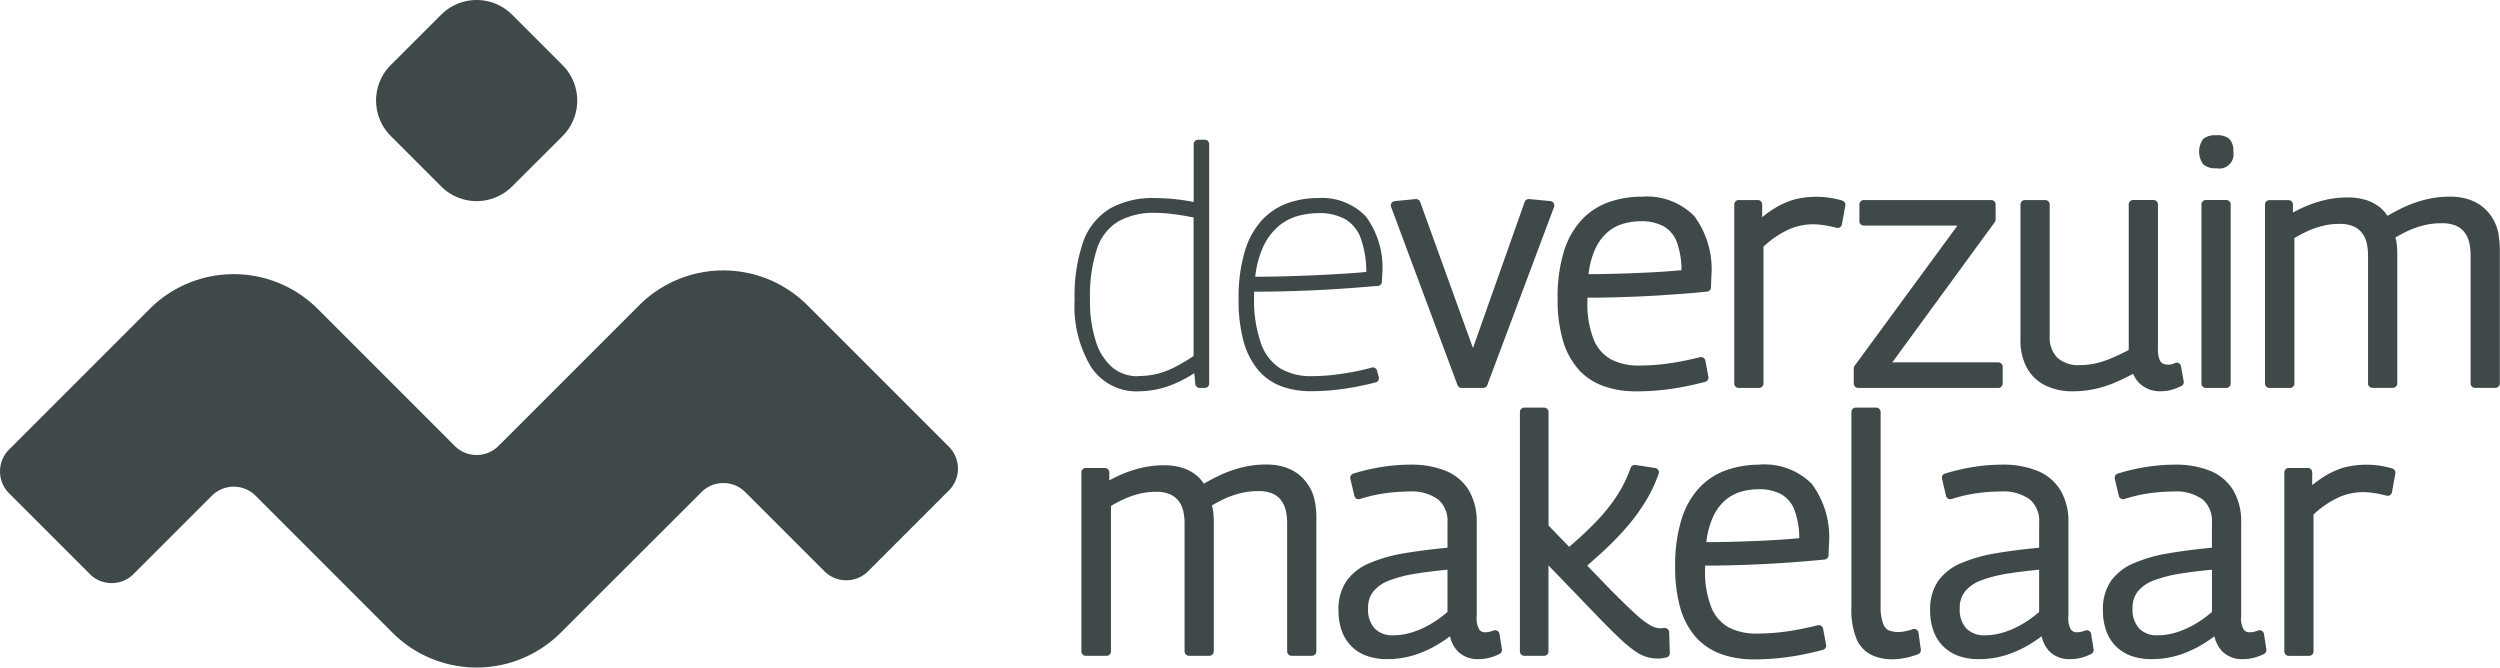
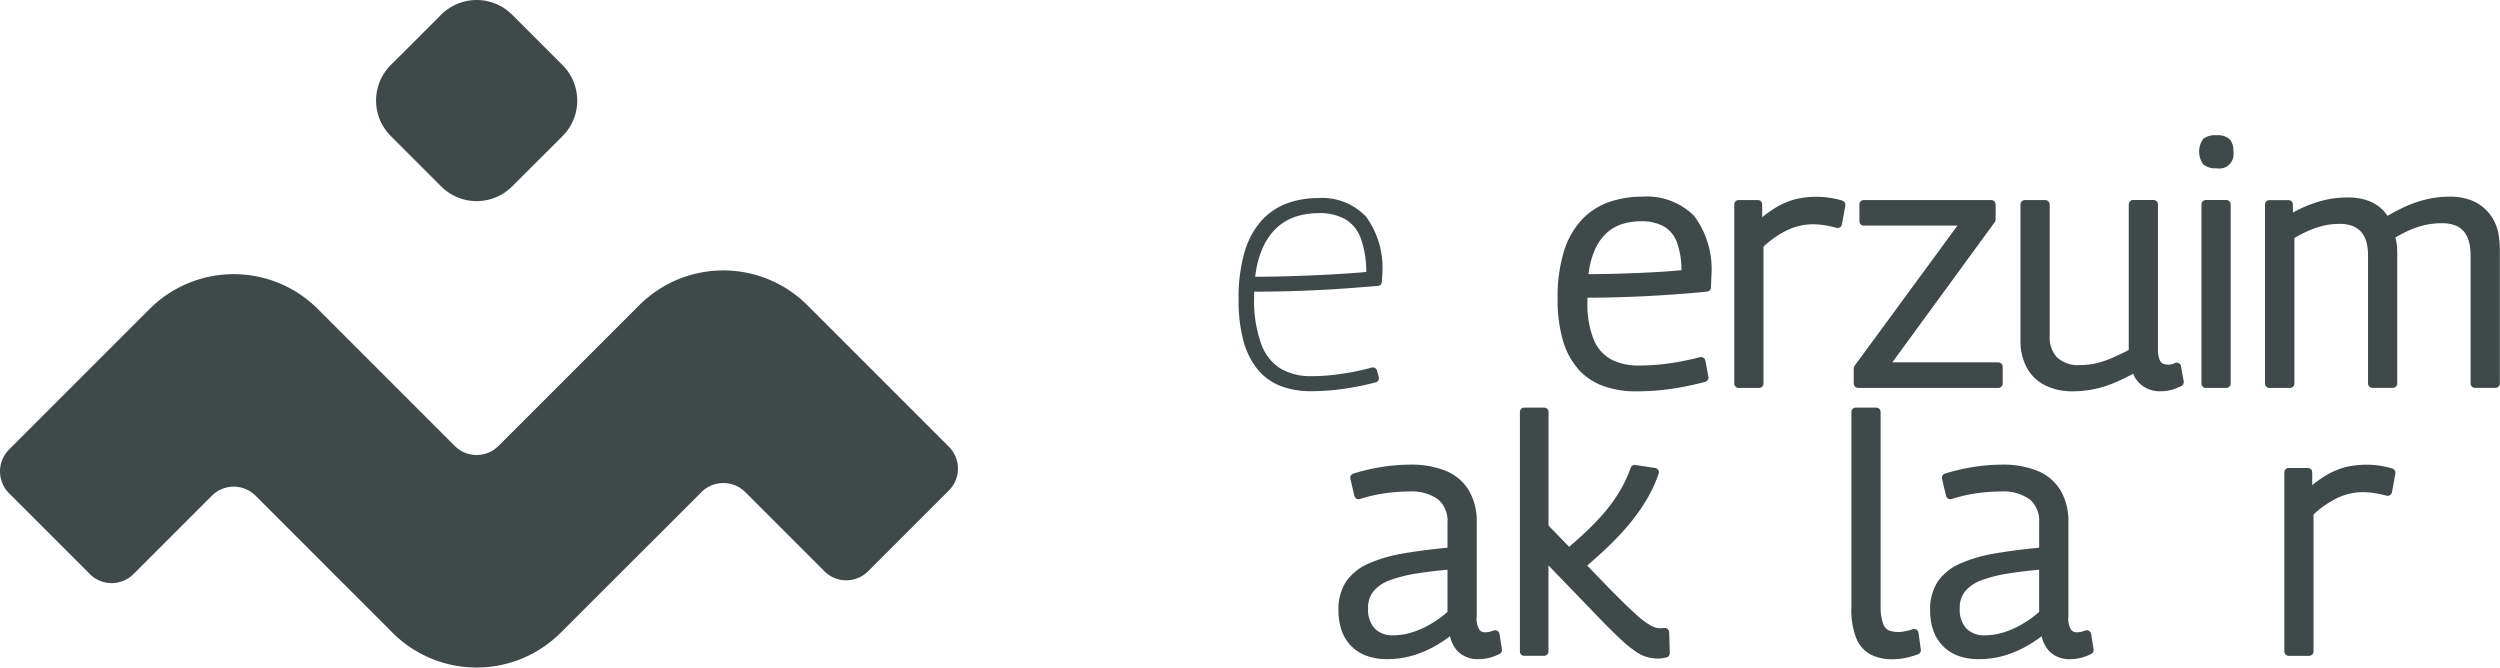
<svg xmlns="http://www.w3.org/2000/svg" id="logo" width="146.848" height="39.21" viewBox="0 0 146.848 39.21">
  <path id="Path_973" data-name="Path 973" d="M5.279,62.6.532,57.855a1.817,1.817,0,0,1,0-2.569l8.255-8.255a6.988,6.988,0,0,1,9.882,0l8.042,8.044a1.816,1.816,0,0,0,2.569,0l8.265-8.263a6.988,6.988,0,0,1,9.882,0l8.31,8.31a1.816,1.816,0,0,1,0,2.569l-4.744,4.744a1.816,1.816,0,0,1-2.569,0l-4.649-4.649a1.818,1.818,0,0,0-2.569,0l-8.27,8.259a6.987,6.987,0,0,1-9.881,0L15.013,58a1.817,1.817,0,0,0-2.569,0l-4.6,4.6a1.816,1.816,0,0,1-2.569,0" transform="translate(0 -28.881)" fill="#404949" />
  <path id="Path_974" data-name="Path 974" d="M66.059,10.953,63.1,7.993a2.949,2.949,0,0,1,0-4.17L66.059.868a2.949,2.949,0,0,1,4.17,0l2.96,2.96a2.949,2.949,0,0,1,0,4.17l-2.96,2.956a2.949,2.949,0,0,1-4.17,0" transform="translate(-40.146 -0.004)" fill="#404949" />
-   <path id="Path_975" data-name="Path 975" d="M181.574,37.912a5.373,5.373,0,0,0,1.79-.31,7.456,7.456,0,0,0,1.5-.754l.058.63a.258.258,0,0,0,.258.236h.3a.258.258,0,0,0,.258-.258V23.394a.258.258,0,0,0-.258-.258h-.394a.258.258,0,0,0-.258.258v3.4c-.347-.072-.694-.126-1.035-.162a12.192,12.192,0,0,0-1.269-.07,5.072,5.072,0,0,0-2.635.63,3.762,3.762,0,0,0-1.567,1.983,9.76,9.76,0,0,0-.489,3.361,6.918,6.918,0,0,0,.962,3.94,3.2,3.2,0,0,0,2.784,1.442m0-.892a2.294,2.294,0,0,1-1.5-.495,3.246,3.246,0,0,1-.981-1.5,7.6,7.6,0,0,1-.36-2.5,8.933,8.933,0,0,1,.418-3.013,2.948,2.948,0,0,1,1.239-1.581,4.259,4.259,0,0,1,2.183-.506,8.675,8.675,0,0,1,1.09.079c.344.044.731.109,1.154.192v8.135a10.29,10.29,0,0,1-1.118.664,4.894,4.894,0,0,1-1.057.394,4.676,4.676,0,0,1-1.073.121" transform="translate(-114.712 -14.928)" fill="#404949" />
  <path id="Path_976" data-name="Path 976" d="M213.04,43.61a.258.258,0,0,0,.182-.315l-.1-.374a.258.258,0,0,0-.321-.183c-.269.079-.6.158-.975.232s-.8.143-1.23.193a11.418,11.418,0,0,1-1.329.079,3.518,3.518,0,0,1-1.8-.437,2.822,2.822,0,0,1-1.143-1.432,7.582,7.582,0,0,1-.424-2.8V38.28c.849,0,1.649-.015,2.38-.039.8-.026,1.54-.059,2.194-.1s1.21-.079,1.672-.118.8-.065,1.017-.079a.259.259,0,0,0,.243-.258,1.566,1.566,0,0,1,.009-.187c.007-.094.011-.169.011-.227a5.082,5.082,0,0,0-.952-3.4,3.569,3.569,0,0,0-2.815-1.092,5.3,5.3,0,0,0-1.791.3,3.827,3.827,0,0,0-1.51,1,4.728,4.728,0,0,0-1.013,1.853,9.588,9.588,0,0,0-.357,2.815,9.028,9.028,0,0,0,.286,2.424,4.492,4.492,0,0,0,.838,1.681,3.3,3.3,0,0,0,1.356.972,4.927,4.927,0,0,0,1.778.3,12.828,12.828,0,0,0,1.448-.079c.466-.054.9-.121,1.3-.2s.747-.158,1.042-.24m-3.378-9.942a3.152,3.152,0,0,1,1.611.367,2.169,2.169,0,0,1,.905,1.142,5.852,5.852,0,0,1,.315,1.946c-.158.017-.375.037-.645.058-.429.032-.968.065-1.6.1s-1.347.062-2.123.088c-.681.023-1.4.036-2.156.039a5.682,5.682,0,0,1,.458-1.737,3.566,3.566,0,0,1,.888-1.213,3.042,3.042,0,0,1,1.117-.609,4.45,4.45,0,0,1,1.228-.177" transform="translate(-132.234 -21.147)" fill="#404949" />
-   <path id="Path_977" data-name="Path 977" d="M234.092,43.876a.258.258,0,0,0,.242.169H235.6a.258.258,0,0,0,.242-.168l3.921-10.461a.258.258,0,0,0-.217-.348l-1.241-.118a.259.259,0,0,0-.269.172L235,41.7l-3.1-8.58a.257.257,0,0,0-.269-.169l-1.221.118a.258.258,0,0,0-.217.347Z" transform="translate(-148.48 -21.257)" fill="#404949" />
  <path id="Path_978" data-name="Path 978" d="M258.973,42.69a3.654,3.654,0,0,0,1.472.986,5.594,5.594,0,0,0,1.921.315,14.157,14.157,0,0,0,1.536-.079c.489-.054.95-.124,1.373-.21s.814-.176,1.158-.27a.258.258,0,0,0,.187-.3l-.177-.946a.258.258,0,0,0-.315-.2c-.309.079-.666.158-1.061.236s-.805.139-1.228.184a12.112,12.112,0,0,1-1.273.068,3.491,3.491,0,0,1-1.67-.363,2.34,2.34,0,0,1-1.009-1.157,5.624,5.624,0,0,1-.372-2.239V38.49c.773,0,1.509-.015,2.194-.039.756-.026,1.462-.059,2.1-.1s1.187-.079,1.655-.118.828-.072,1.079-.1a.259.259,0,0,0,.232-.258q0-.132.009-.315c.007-.13.01-.236.01-.315a5.232,5.232,0,0,0-1.013-3.561,3.923,3.923,0,0,0-3.049-1.129,5.894,5.894,0,0,0-1.926.31,4.046,4.046,0,0,0-1.6,1.02,4.8,4.8,0,0,0-1.065,1.862,9.117,9.117,0,0,0-.377,2.819,8.5,8.5,0,0,0,.306,2.419,4.394,4.394,0,0,0,.913,1.705M262.648,34a2.705,2.705,0,0,1,1.367.31,1.794,1.794,0,0,1,.766.953,4.911,4.911,0,0,1,.259,1.611l-.559.048c-.368.033-.829.062-1.369.088s-1.14.05-1.789.069c-.555.017-1.141.026-1.743.028a4.924,4.924,0,0,1,.37-1.425,2.937,2.937,0,0,1,.73-1.024,2.48,2.48,0,0,1,.928-.51A3.774,3.774,0,0,1,262.642,34" transform="translate(-166.271 -21.004)" fill="#404949" />
  <path id="Path_979" data-name="Path 979" d="M293.364,32.792a5.351,5.351,0,0,0-2.828-.061,4.648,4.648,0,0,0-1.158.522,6.749,6.749,0,0,0-.719.517v-.751a.258.258,0,0,0-.258-.258h-1.123a.258.258,0,0,0-.258.258V43.54a.258.258,0,0,0,.258.258h1.2a.258.258,0,0,0,.258-.258V35.5a5.552,5.552,0,0,1,1.46-1,3.538,3.538,0,0,1,1.414-.315,4.622,4.622,0,0,1,.7.056,6.147,6.147,0,0,1,.709.151.259.259,0,0,0,.324-.2l.2-1.1a.258.258,0,0,0-.177-.292" transform="translate(-185.15 -21.011)" fill="#404949" />
  <path id="Path_980" data-name="Path 980" d="M307.041,44.15h8.235a.258.258,0,0,0,.258-.258v-.985a.258.258,0,0,0-.258-.258h-6.225l6.019-8.238a.258.258,0,0,0,.05-.153v-.886a.258.258,0,0,0-.258-.258h-7.485a.258.258,0,0,0-.259.258v.985a.258.258,0,0,0,.259.258h5.5l-6.042,8.237a.26.26,0,0,0-.05.153v.886a.258.258,0,0,0,.258.258" transform="translate(-197.898 -21.364)" fill="#404949" />
  <path id="Path_981" data-name="Path 981" d="M340.992,43.322a1.568,1.568,0,0,0,.531.692,1.733,1.733,0,0,0,1.038.335,2.919,2.919,0,0,0,.432-.032,2.214,2.214,0,0,0,.436-.112c.13-.048.256-.1.38-.158a.258.258,0,0,0,.15-.281l-.158-.886a.258.258,0,0,0-.351-.195.832.832,0,0,1-.734.029.512.512,0,0,1-.183-.245,1.641,1.641,0,0,1-.087-.608V33.372a.258.258,0,0,0-.258-.258h-1.2a.258.258,0,0,0-.258.258v8.551c-.3.154-.6.3-.882.425a5.785,5.785,0,0,1-.971.34,4.126,4.126,0,0,1-1,.121,1.828,1.828,0,0,1-1.352-.444,1.717,1.717,0,0,1-.438-1.267V33.375a.258.258,0,0,0-.258-.258h-1.2a.258.258,0,0,0-.258.258v7.937a3.359,3.359,0,0,0,.378,1.664,2.516,2.516,0,0,0,1.085,1.031,3.587,3.587,0,0,0,1.613.343A6.185,6.185,0,0,0,338.8,44.2a6.59,6.59,0,0,0,1.251-.42c.31-.139.63-.295.946-.462" transform="translate(-215.69 -21.365)" fill="#404949" />
  <path id="Path_982" data-name="Path 982" d="M364.949,24.334a.838.838,0,0,0,1.007-.968,1.016,1.016,0,0,0-.224-.745,1.068,1.068,0,0,0-.783-.223,1.094,1.094,0,0,0-.767.217,1.283,1.283,0,0,0,0,1.484,1.057,1.057,0,0,0,.775.236" transform="translate(-234.771 -14.452)" fill="#404949" />
  <path id="Path_983" data-name="Path 983" d="M365.792,33.114h-1.2a.258.258,0,0,0-.258.258V43.893a.258.258,0,0,0,.258.258h1.2a.258.258,0,0,0,.258-.258V33.372a.258.258,0,0,0-.258-.258" transform="translate(-235.022 -21.365)" fill="#404949" />
  <path id="Path_984" data-name="Path 984" d="M388.55,34.758a2.832,2.832,0,0,0-.3-.845,2.641,2.641,0,0,0-.568-.7,2.576,2.576,0,0,0-.854-.483,3.44,3.44,0,0,0-1.128-.172,5.883,5.883,0,0,0-1.556.2,7.369,7.369,0,0,0-1.287.48c-.294.144-.571.294-.83.446a2.285,2.285,0,0,0-.4-.458,2.436,2.436,0,0,0-.837-.464,3.615,3.615,0,0,0-1.135-.158,5.649,5.649,0,0,0-1.28.145,7.142,7.142,0,0,0-1.182.388,7.81,7.81,0,0,0-.723.355v-.473a.258.258,0,0,0-.258-.258h-1.123a.258.258,0,0,0-.258.258V43.535a.258.258,0,0,0,.258.258H376.3a.258.258,0,0,0,.258-.258V34.99a7.282,7.282,0,0,1,.783-.411,5.313,5.313,0,0,1,.9-.31,4.01,4.01,0,0,1,.953-.111,1.984,1.984,0,0,1,.862.158,1.29,1.29,0,0,1,.5.41,1.566,1.566,0,0,1,.254.583,3.308,3.308,0,0,1,.073.676V43.53a.258.258,0,0,0,.258.258h1.2a.258.258,0,0,0,.258-.258V35.91a5.287,5.287,0,0,0-.031-.559,2.392,2.392,0,0,0-.079-.394c.2-.117.411-.232.641-.344a5.368,5.368,0,0,1,.968-.357,4.233,4.233,0,0,1,1.1-.136,2.039,2.039,0,0,1,.881.158,1.252,1.252,0,0,1,.5.416,1.647,1.647,0,0,1,.255.6,3.3,3.3,0,0,1,.073.676V43.53a.258.258,0,0,0,.258.258h1.2a.258.258,0,0,0,.259-.258V35.651a4.824,4.824,0,0,0-.084-.9" transform="translate(-241.786 -21.006)" fill="#404949" />
-   <path id="Path_985" data-name="Path 985" d="M192.372,78.25a2.623,2.623,0,0,0-.568-.7,2.564,2.564,0,0,0-.853-.484,3.457,3.457,0,0,0-1.129-.172,5.869,5.869,0,0,0-1.556.2,7.354,7.354,0,0,0-1.287.48c-.293.144-.571.293-.83.446a2.3,2.3,0,0,0-.4-.459,2.442,2.442,0,0,0-.837-.464,3.617,3.617,0,0,0-1.135-.158,5.647,5.647,0,0,0-1.28.145,7.139,7.139,0,0,0-1.182.388,7.867,7.867,0,0,0-.723.355v-.473a.258.258,0,0,0-.258-.258h-1.123a.258.258,0,0,0-.258.258V87.873a.258.258,0,0,0,.258.258h1.221a.259.259,0,0,0,.258-.258V79.329a7.265,7.265,0,0,1,.782-.411,5.28,5.28,0,0,1,.9-.31,4.019,4.019,0,0,1,.953-.111,1.992,1.992,0,0,1,.862.158,1.3,1.3,0,0,1,.5.41,1.564,1.564,0,0,1,.254.583,3.308,3.308,0,0,1,.073.676v7.546a.259.259,0,0,0,.258.258h1.2a.258.258,0,0,0,.258-.258V80.249a5.279,5.279,0,0,0-.031-.559,2.389,2.389,0,0,0-.079-.394c.2-.116.41-.232.641-.344a5.374,5.374,0,0,1,.968-.357,4.256,4.256,0,0,1,1.1-.139,2.048,2.048,0,0,1,.882.158,1.26,1.26,0,0,1,.5.416,1.655,1.655,0,0,1,.255.6,3.34,3.34,0,0,1,.073.676v7.564a.258.258,0,0,0,.258.258h1.2a.258.258,0,0,0,.258-.258V79.986a4.863,4.863,0,0,0-.083-.9,2.836,2.836,0,0,0-.3-.846" transform="translate(-115.433 -49.608)" fill="#404949" />
  <path id="Path_986" data-name="Path 986" d="M230.973,86.845a.258.258,0,0,0-.346-.2,1.728,1.728,0,0,1-.265.079,1.2,1.2,0,0,1-.236.024.4.4,0,0,1-.34-.158,1.3,1.3,0,0,1-.15-.783V80.294a3.583,3.583,0,0,0-.461-1.878,2.837,2.837,0,0,0-1.351-1.148,5.407,5.407,0,0,0-2.111-.366,10.835,10.835,0,0,0-1.625.131,11.937,11.937,0,0,0-1.7.394.259.259,0,0,0-.176.307l.236,1a.258.258,0,0,0,.331.187,8.732,8.732,0,0,1,1.042-.268,9.537,9.537,0,0,1,.978-.134c.315-.025.6-.039.856-.039a2.65,2.65,0,0,1,1.725.473,1.665,1.665,0,0,1,.538,1.359v1.469c-.946.089-1.8.2-2.534.326a8.851,8.851,0,0,0-2.071.59,3.13,3.13,0,0,0-1.339,1.055,2.937,2.937,0,0,0-.459,1.693,3.474,3.474,0,0,0,.2,1.235,2.388,2.388,0,0,0,1.485,1.462,3.447,3.447,0,0,0,1.15.183,5.316,5.316,0,0,0,1.615-.236,6.461,6.461,0,0,0,1.354-.606,8.8,8.8,0,0,0,.748-.5,1.86,1.86,0,0,0,.451.88,1.644,1.644,0,0,0,1.229.463,2.616,2.616,0,0,0,.63-.079,2.99,2.99,0,0,0,.6-.226.258.258,0,0,0,.139-.276Zm-3.055-3.77v2.478a6.315,6.315,0,0,1-.92.672,5.394,5.394,0,0,1-1.128.517,3.721,3.721,0,0,1-1.143.184,1.445,1.445,0,0,1-1.078-.394,1.633,1.633,0,0,1-.394-1.2,1.51,1.51,0,0,1,.315-.99,2.229,2.229,0,0,1,.964-.65,8.023,8.023,0,0,1,1.593-.4c.541-.084,1.142-.158,1.79-.218" transform="translate(-142.894 -49.609)" fill="#404949" />
  <path id="Path_987" data-name="Path 987" d="M260.055,80.416a1.524,1.524,0,0,0-.191.012.708.708,0,0,1-.085.007,1.228,1.228,0,0,1-.542-.158,4.885,4.885,0,0,1-.91-.691c-.394-.355-.946-.891-1.632-1.593l-1.2-1.241q.375-.33.781-.695a18.314,18.314,0,0,0,1.349-1.349,11.881,11.881,0,0,0,1.2-1.571,8.5,8.5,0,0,0,.867-1.778.258.258,0,0,0-.2-.34l-1.163-.177a.262.262,0,0,0-.283.169,7.644,7.644,0,0,1-.771,1.582,9.959,9.959,0,0,1-1.046,1.354c-.387.418-.8.82-1.214,1.194q-.288.257-.578.509L253.224,74.4V67.73a.258.258,0,0,0-.258-.258H251.8a.258.258,0,0,0-.258.258V81.794a.258.258,0,0,0,.258.258h1.162a.258.258,0,0,0,.258-.258V76.741l2.785,2.887c.552.579,1.024,1.047,1.39,1.39a7.957,7.957,0,0,0,.938.775,2.335,2.335,0,0,0,.709.341,2.539,2.539,0,0,0,.614.079,1.567,1.567,0,0,0,.273-.024l.211-.04a.258.258,0,0,0,.208-.262l-.039-1.221a.258.258,0,0,0-.258-.251" transform="translate(-162.264 -43.529)" fill="#404949" />
-   <path id="Path_988" data-name="Path 988" d="M282.212,76.9a5.894,5.894,0,0,0-1.927.31,4.048,4.048,0,0,0-1.6,1.02,4.788,4.788,0,0,0-1.065,1.863,9.1,9.1,0,0,0-.378,2.819,8.5,8.5,0,0,0,.306,2.419,4.393,4.393,0,0,0,.913,1.705,3.655,3.655,0,0,0,1.472.986,5.6,5.6,0,0,0,1.921.315,14.157,14.157,0,0,0,1.536-.079c.489-.054.95-.124,1.373-.21s.813-.176,1.158-.269a.258.258,0,0,0,.187-.3l-.177-.946a.258.258,0,0,0-.315-.2c-.309.079-.666.158-1.061.236s-.805.139-1.228.184a12.013,12.013,0,0,1-1.273.068,3.488,3.488,0,0,1-1.67-.363,2.339,2.339,0,0,1-1.01-1.158A5.621,5.621,0,0,1,279,83.056V82.83c.773,0,1.51-.016,2.194-.039.756-.026,1.462-.059,2.1-.1s1.187-.079,1.651-.119.828-.072,1.079-.1a.259.259,0,0,0,.231-.258c0-.087,0-.191.009-.315s.01-.236.01-.315a5.235,5.235,0,0,0-1.012-3.562,3.923,3.923,0,0,0-3.048-1.128m-3.14,4.55a4.948,4.948,0,0,1,.37-1.426A2.943,2.943,0,0,1,280.174,79a2.484,2.484,0,0,1,.927-.509,3.761,3.761,0,0,1,1.032-.147,2.7,2.7,0,0,1,1.367.31,1.793,1.793,0,0,1,.766.953,4.91,4.91,0,0,1,.266,1.611l-.559.048c-.368.032-.829.061-1.369.088s-1.14.049-1.788.069c-.556.017-1.141.026-1.744.028" transform="translate(-178.844 -49.606)" fill="#404949" />
  <path id="Path_989" data-name="Path 989" d="M310.224,80.51a.258.258,0,0,0-.221-.022,2.634,2.634,0,0,1-.484.126,1.65,1.65,0,0,1-.946-.066.719.719,0,0,1-.307-.394,2.807,2.807,0,0,1-.147-1.041V67.73a.258.258,0,0,0-.258-.258h-1.2a.258.258,0,0,0-.258.258V79.214a4.538,4.538,0,0,0,.288,1.812,1.862,1.862,0,0,0,.871.965,2.768,2.768,0,0,0,1.227.262,3.878,3.878,0,0,0,.813-.084,5.183,5.183,0,0,0,.715-.208.258.258,0,0,0,.165-.278l-.138-.985a.257.257,0,0,0-.122-.185" transform="translate(-197.653 -43.529)" fill="#404949" />
  <path id="Path_990" data-name="Path 990" d="M328.889,86.845a.258.258,0,0,0-.343-.2,1.729,1.729,0,0,1-.265.079,1.2,1.2,0,0,1-.236.024.4.4,0,0,1-.341-.158,1.3,1.3,0,0,1-.15-.783V80.294a3.582,3.582,0,0,0-.461-1.878,2.836,2.836,0,0,0-1.351-1.148,5.407,5.407,0,0,0-2.111-.366,10.834,10.834,0,0,0-1.626.131,11.94,11.94,0,0,0-1.7.394.259.259,0,0,0-.176.307l.236,1a.258.258,0,0,0,.331.187,8.746,8.746,0,0,1,1.042-.268,9.532,9.532,0,0,1,.978-.134c.315-.025.6-.039.856-.039a2.65,2.65,0,0,1,1.725.473,1.665,1.665,0,0,1,.538,1.359v1.469c-.945.089-1.8.2-2.534.326a8.851,8.851,0,0,0-2.071.59,3.13,3.13,0,0,0-1.34,1.055,2.937,2.937,0,0,0-.458,1.693,3.474,3.474,0,0,0,.2,1.235,2.478,2.478,0,0,0,.584.911,2.453,2.453,0,0,0,.9.552,3.448,3.448,0,0,0,1.15.183,5.317,5.317,0,0,0,1.615-.236,6.462,6.462,0,0,0,1.354-.606,8.8,8.8,0,0,0,.748-.5,1.86,1.86,0,0,0,.451.88,1.644,1.644,0,0,0,1.229.463,2.614,2.614,0,0,0,.63-.079,2.988,2.988,0,0,0,.6-.226.259.259,0,0,0,.139-.276Zm-3.055-3.77v2.478a6.317,6.317,0,0,1-.919.672,5.4,5.4,0,0,1-1.128.517,3.721,3.721,0,0,1-1.143.184,1.444,1.444,0,0,1-1.078-.394,1.633,1.633,0,0,1-.394-1.2,1.51,1.51,0,0,1,.315-.99,2.229,2.229,0,0,1,.964-.65,8.025,8.025,0,0,1,1.593-.4c.541-.084,1.142-.158,1.79-.218" transform="translate(-206.057 -49.609)" fill="#404949" />
-   <path id="Path_991" data-name="Path 991" d="M357.491,86.845a.258.258,0,0,0-.346-.2,1.723,1.723,0,0,1-.266.079,1.2,1.2,0,0,1-.236.024.4.4,0,0,1-.34-.158,1.3,1.3,0,0,1-.15-.783V80.294a3.582,3.582,0,0,0-.461-1.878,2.837,2.837,0,0,0-1.351-1.148,5.407,5.407,0,0,0-2.111-.366,10.836,10.836,0,0,0-1.625.131,11.935,11.935,0,0,0-1.7.394.259.259,0,0,0-.176.307l.236,1a.258.258,0,0,0,.331.187,8.734,8.734,0,0,1,1.042-.268,9.538,9.538,0,0,1,.978-.134c.315-.025.6-.039.856-.039a2.65,2.65,0,0,1,1.725.473,1.666,1.666,0,0,1,.538,1.359v1.469c-.946.089-1.8.2-2.534.326a8.851,8.851,0,0,0-2.071.59,3.131,3.131,0,0,0-1.339,1.055,2.937,2.937,0,0,0-.459,1.693,3.474,3.474,0,0,0,.2,1.235,2.477,2.477,0,0,0,.584.911,2.452,2.452,0,0,0,.9.552,3.446,3.446,0,0,0,1.15.183,5.316,5.316,0,0,0,1.615-.236,6.46,6.46,0,0,0,1.354-.606,8.789,8.789,0,0,0,.748-.5,1.861,1.861,0,0,0,.451.88,1.644,1.644,0,0,0,1.229.463,2.614,2.614,0,0,0,.63-.079,2.988,2.988,0,0,0,.6-.226.258.258,0,0,0,.139-.276Zm-3.055-3.77v2.478a6.316,6.316,0,0,1-.92.672,5.4,5.4,0,0,1-1.128.517,3.721,3.721,0,0,1-1.143.184,1.445,1.445,0,0,1-1.078-.394,1.633,1.633,0,0,1-.394-1.2,1.512,1.512,0,0,1,.315-.99,2.228,2.228,0,0,1,.964-.65,8.025,8.025,0,0,1,1.593-.4c.541-.084,1.142-.158,1.79-.218" transform="translate(-224.508 -49.609)" fill="#404949" />
  <path id="Path_992" data-name="Path 992" d="M384.4,77.13a5.351,5.351,0,0,0-2.828-.061,4.649,4.649,0,0,0-1.158.522,6.739,6.739,0,0,0-.719.517v-.75a.258.258,0,0,0-.258-.258h-1.123a.258.258,0,0,0-.258.258v10.52a.258.258,0,0,0,.258.258h1.2a.258.258,0,0,0,.258-.258V79.835a5.55,5.55,0,0,1,1.46-1,3.538,3.538,0,0,1,1.414-.315,4.62,4.62,0,0,1,.7.056,6.145,6.145,0,0,1,.709.151.259.259,0,0,0,.324-.2l.2-1.1a.258.258,0,0,0-.177-.292" transform="translate(-243.877 -49.612)" fill="#404949" />
</svg>